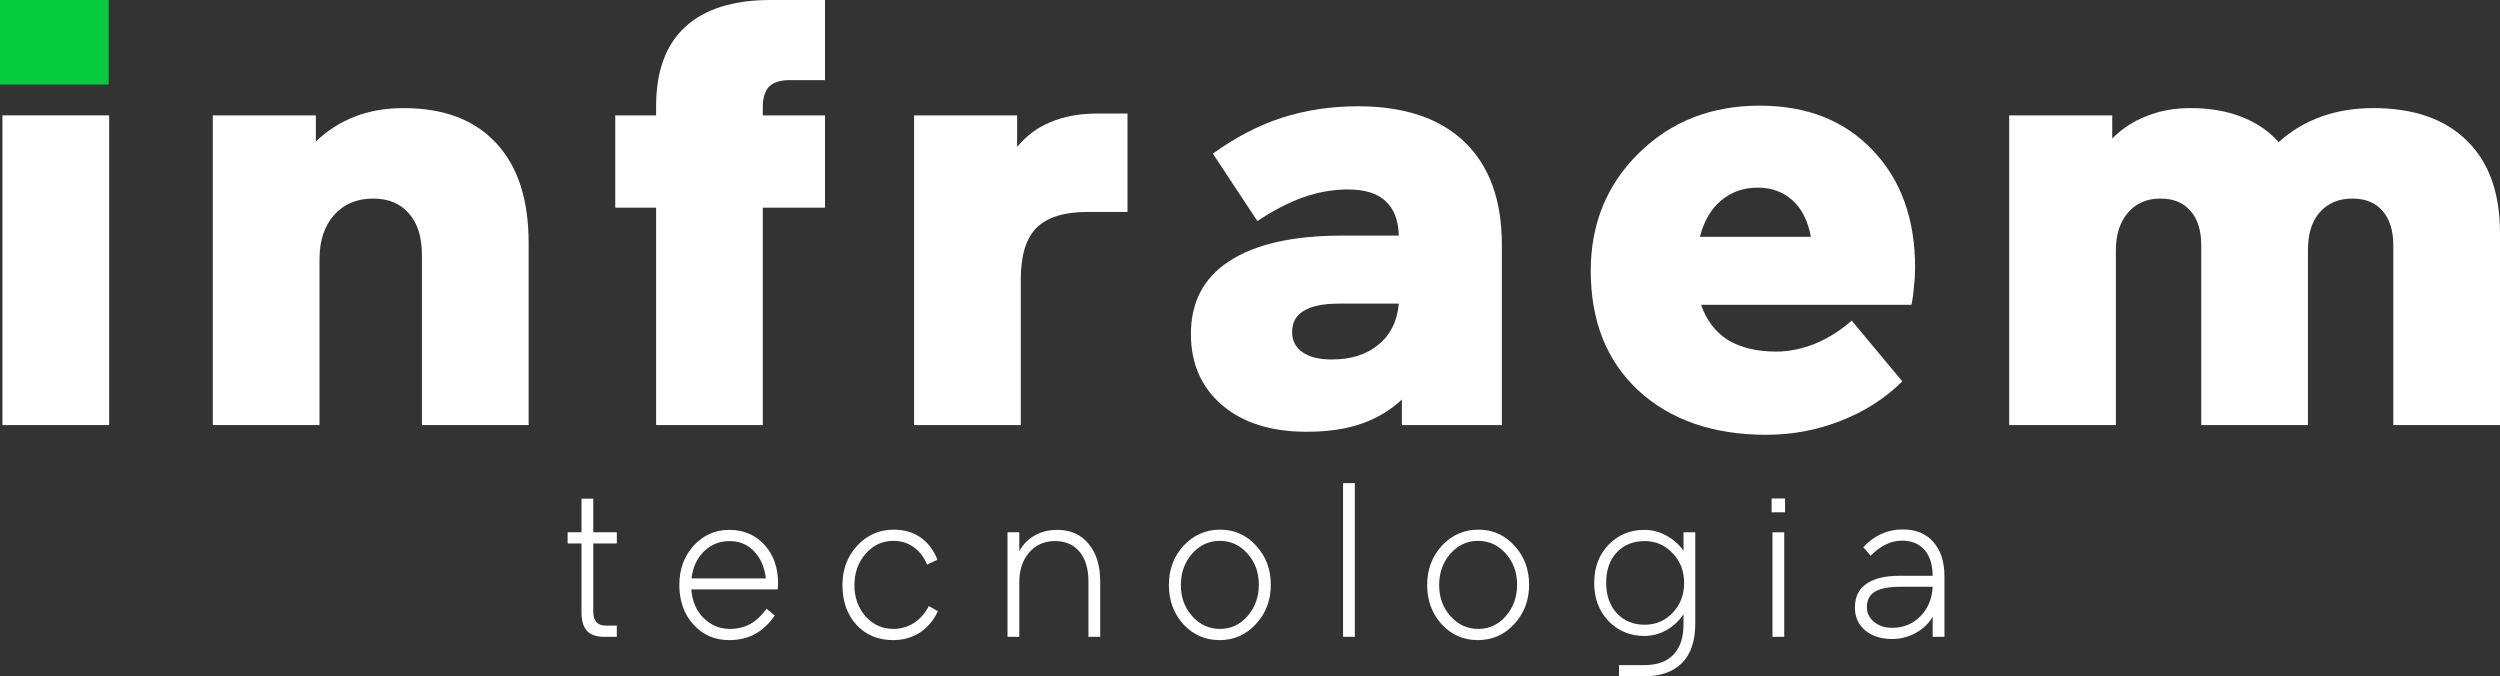
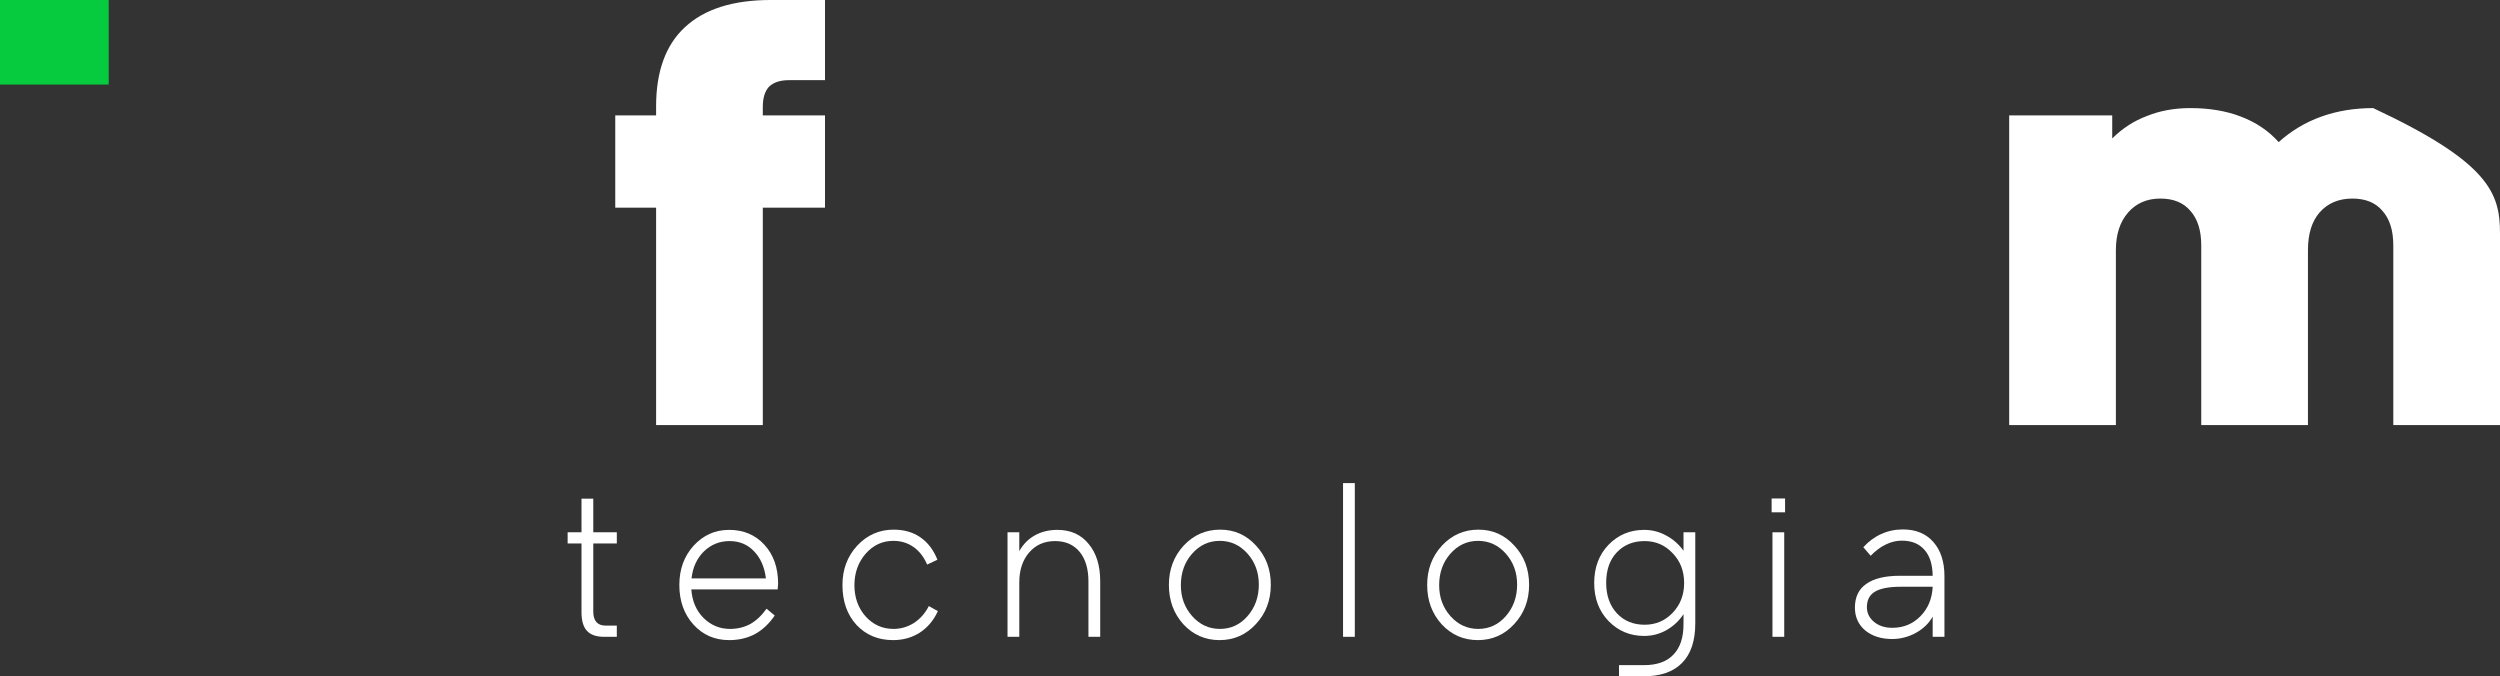
<svg xmlns="http://www.w3.org/2000/svg" width="207" height="56" viewBox="0 0 207 56" fill="none">
  <rect x="0" y="0" width="207" height="56" fill="#333333" stroke="none" />
-   <path d="M0.202 35.196V9.553H9.037V35.196H0.202Z" fill="white" />
-   <path d="M17.62 9.553H26.152V11.715C27.094 10.81 28.171 10.123 29.383 9.654C30.594 9.184 31.941 8.95 33.422 8.95C36.754 8.95 39.311 9.922 41.095 11.866C42.879 13.777 43.771 16.525 43.771 20.112V35.196H34.936V21.117C34.936 19.642 34.583 18.503 33.876 17.698C33.169 16.86 32.176 16.441 30.897 16.441C29.551 16.441 28.474 16.894 27.666 17.799C26.859 18.704 26.455 19.927 26.455 21.469V35.196H17.62V9.553Z" fill="white" />
  <path d="M54.326 17.195H50.943V9.553H54.326V8.799C54.326 5.916 55.117 3.737 56.699 2.263C58.314 0.754 60.687 0 63.817 0H68.31V6.637H65.331C64.591 6.637 64.036 6.821 63.665 7.19C63.329 7.559 63.16 8.112 63.16 8.849V9.553H68.31V17.195H63.16V35.196H54.326V17.195Z" fill="white" />
-   <path d="M75.686 9.553H84.218V12.168C84.992 11.229 85.918 10.542 86.995 10.106C88.106 9.637 89.384 9.402 90.832 9.402H93.356V17.547H90.074C88.089 17.547 86.658 18 85.783 18.905C84.942 19.776 84.521 21.184 84.521 23.128V35.196H75.686V9.553Z" fill="white" />
-   <path d="M124.354 35.196H116.075V33.084C115.099 33.989 113.971 34.659 112.692 35.095C111.447 35.531 109.949 35.749 108.199 35.749C105.238 35.749 102.898 35.011 101.182 33.536C99.466 32.062 98.607 30.101 98.607 27.654C98.607 25.006 99.668 22.994 101.788 21.62C103.942 20.212 107.055 19.508 111.127 19.508H115.822C115.789 18.235 115.419 17.279 114.712 16.642C114.039 16.006 112.995 15.687 111.582 15.687C110.37 15.687 109.142 15.905 107.896 16.341C106.685 16.776 105.423 17.43 104.11 18.302L100.425 12.721C102.276 11.38 104.177 10.391 106.129 9.754C108.115 9.117 110.219 8.799 112.44 8.799C116.277 8.799 119.222 9.788 121.275 11.765C123.328 13.743 124.354 16.575 124.354 20.263V35.196ZM115.822 25.14H110.875C109.562 25.14 108.586 25.341 107.947 25.743C107.307 26.112 106.988 26.698 106.988 27.503C106.988 28.207 107.274 28.76 107.846 29.162C108.418 29.564 109.226 29.765 110.269 29.765C111.851 29.765 113.13 29.363 114.106 28.559C115.116 27.754 115.688 26.614 115.822 25.14Z" fill="white" />
-   <path d="M147.061 29.112C148.104 29.112 149.181 28.894 150.292 28.458C151.403 27.989 152.412 27.352 153.321 26.547L157.511 31.575C156.098 32.983 154.398 34.073 152.412 34.844C150.46 35.614 148.407 36 146.253 36C141.844 36 138.31 34.776 135.652 32.33C133.026 29.883 131.714 26.581 131.714 22.425C131.714 18.536 133.043 15.285 135.702 12.67C138.361 10.056 141.693 8.749 145.698 8.749C149.602 8.749 152.715 9.972 155.037 12.419C157.393 14.866 158.571 18.117 158.571 22.173C158.571 22.676 158.538 23.195 158.47 23.732C158.437 24.268 158.369 24.771 158.268 25.24H140.851C141.289 26.514 142.029 27.486 143.073 28.156C144.15 28.793 145.479 29.112 147.061 29.112ZM145.546 15.536C144.368 15.536 143.359 15.888 142.517 16.592C141.676 17.296 141.087 18.302 140.75 19.609H149.938C149.703 18.302 149.198 17.296 148.424 16.592C147.65 15.888 146.691 15.536 145.546 15.536Z" fill="white" />
-   <path d="M166.36 9.553H174.892V11.464C175.734 10.626 176.693 10.006 177.77 9.603C178.847 9.168 180.042 8.95 181.354 8.95C182.936 8.95 184.333 9.184 185.544 9.654C186.79 10.123 187.833 10.827 188.674 11.765C189.718 10.827 190.896 10.123 192.208 9.654C193.521 9.184 194.951 8.95 196.499 8.95C199.865 8.95 202.456 9.855 204.274 11.665C206.091 13.441 207 15.989 207 19.307V35.196H198.165V20.313C198.165 19.073 197.862 18.117 197.257 17.447C196.684 16.776 195.86 16.441 194.783 16.441C193.639 16.441 192.73 16.827 192.057 17.598C191.417 18.335 191.098 19.374 191.098 20.715V35.196H182.263V20.313C182.263 19.073 181.96 18.117 181.354 17.447C180.782 16.776 179.957 16.441 178.88 16.441C177.77 16.441 176.878 16.827 176.205 17.598C175.532 18.369 175.195 19.408 175.195 20.715V35.196H166.36V9.553Z" fill="white" />
+   <path d="M166.36 9.553H174.892V11.464C175.734 10.626 176.693 10.006 177.77 9.603C178.847 9.168 180.042 8.95 181.354 8.95C182.936 8.95 184.333 9.184 185.544 9.654C186.79 10.123 187.833 10.827 188.674 11.765C189.718 10.827 190.896 10.123 192.208 9.654C193.521 9.184 194.951 8.95 196.499 8.95C206.091 13.441 207 15.989 207 19.307V35.196H198.165V20.313C198.165 19.073 197.862 18.117 197.257 17.447C196.684 16.776 195.86 16.441 194.783 16.441C193.639 16.441 192.73 16.827 192.057 17.598C191.417 18.335 191.098 19.374 191.098 20.715V35.196H182.263V20.313C182.263 19.073 181.96 18.117 181.354 17.447C180.782 16.776 179.957 16.441 178.88 16.441C177.77 16.441 176.878 16.827 176.205 17.598C175.532 18.369 175.195 19.408 175.195 20.715V35.196H166.36V9.553Z" fill="white" />
  <path d="M0 0.001V7.001H9V0.001H0Z" fill="#06CB3F" />
  <path d="M48.148 50.692V45.001H47V44.074H48.148V41.292H49.123V44.074H51.072V45.001H49.123V50.637C49.123 51.025 49.21 51.316 49.384 51.51C49.558 51.704 49.813 51.801 50.15 51.801H51.072V52.728H50.028C49.378 52.728 48.903 52.565 48.601 52.237C48.299 51.91 48.148 51.395 48.148 50.692Z" fill="white" />
  <path d="M60.443 52.074C61.057 52.074 61.614 51.94 62.113 51.674C62.612 51.395 63.064 50.971 63.47 50.401L64.149 50.965C63.673 51.656 63.122 52.171 62.496 52.51C61.869 52.837 61.162 53.001 60.373 53.001C59.178 53.001 58.192 52.571 57.415 51.71C56.637 50.849 56.249 49.759 56.249 48.437C56.249 47.14 56.643 46.056 57.432 45.183C58.233 44.31 59.213 43.874 60.373 43.874C61.568 43.874 62.542 44.286 63.296 45.11C64.05 45.934 64.427 47.007 64.427 48.328C64.427 48.401 64.422 48.474 64.41 48.546C64.41 48.619 64.404 48.704 64.393 48.801H57.241C57.31 49.771 57.647 50.559 58.25 51.165C58.865 51.771 59.596 52.074 60.443 52.074ZM60.408 44.801C59.584 44.801 58.876 45.086 58.285 45.656C57.705 46.225 57.362 46.971 57.258 47.892H63.418C63.302 46.946 62.971 46.195 62.426 45.637C61.893 45.08 61.22 44.801 60.408 44.801Z" fill="white" />
  <path d="M73.948 53.001C72.719 53.001 71.709 52.583 70.921 51.746C70.143 50.898 69.755 49.795 69.755 48.437C69.755 47.153 70.161 46.068 70.973 45.183C71.796 44.298 72.806 43.855 74.001 43.855C74.859 43.855 75.596 44.068 76.211 44.492C76.826 44.916 77.295 45.534 77.62 46.346L76.767 46.746C76.489 46.104 76.112 45.619 75.636 45.292C75.161 44.953 74.604 44.783 73.966 44.783C73.061 44.783 72.295 45.14 71.669 45.855C71.054 46.571 70.746 47.437 70.746 48.456C70.746 49.474 71.054 50.334 71.669 51.037C72.295 51.728 73.067 52.074 73.983 52.074C74.587 52.074 75.149 51.91 75.671 51.583C76.193 51.243 76.605 50.777 76.907 50.183L77.655 50.601C77.307 51.365 76.808 51.959 76.158 52.383C75.509 52.795 74.772 53.001 73.948 53.001Z" fill="white" />
  <path d="M83.423 44.074H84.397V45.637C84.711 45.068 85.14 44.631 85.685 44.328C86.23 44.025 86.851 43.874 87.547 43.874C88.649 43.874 89.513 44.262 90.14 45.037C90.778 45.801 91.097 46.831 91.097 48.128V52.728H90.123V48.146C90.123 47.104 89.879 46.286 89.392 45.692C88.904 45.098 88.226 44.801 87.356 44.801C86.462 44.801 85.743 45.122 85.198 45.765C84.664 46.395 84.397 47.213 84.397 48.219V52.728H83.423V44.074Z" fill="white" />
  <path d="M105.223 48.419C105.223 49.704 104.811 50.789 103.988 51.674C103.176 52.559 102.172 53.001 100.977 53.001C99.794 53.001 98.796 52.565 97.984 51.692C97.184 50.807 96.784 49.722 96.784 48.437C96.784 47.153 97.189 46.068 98.002 45.183C98.825 44.298 99.835 43.855 101.029 43.855C102.213 43.855 103.205 44.298 104.005 45.183C104.817 46.056 105.223 47.134 105.223 48.419ZM97.775 48.456C97.775 49.462 98.089 50.316 98.715 51.019C99.341 51.722 100.107 52.074 101.012 52.074C101.917 52.074 102.677 51.722 103.292 51.019C103.918 50.304 104.231 49.431 104.231 48.401C104.231 47.395 103.918 46.54 103.292 45.837C102.665 45.134 101.9 44.783 100.995 44.783C100.09 44.783 99.324 45.14 98.698 45.855C98.083 46.559 97.775 47.425 97.775 48.456Z" fill="white" />
  <path d="M111.204 40.001H112.178V52.728H111.204V40.001Z" fill="white" />
  <path d="M126.61 48.419C126.61 49.704 126.198 50.789 125.375 51.674C124.563 52.559 123.559 53.001 122.364 53.001C121.181 53.001 120.183 52.565 119.371 51.692C118.571 50.807 118.17 49.722 118.17 48.437C118.17 47.153 118.577 46.068 119.389 45.183C120.212 44.298 121.222 43.855 122.416 43.855C123.6 43.855 124.592 44.298 125.392 45.183C126.204 46.056 126.61 47.134 126.61 48.419ZM119.162 48.456C119.162 49.462 119.476 50.316 120.102 51.019C120.728 51.722 121.494 52.074 122.399 52.074C123.304 52.074 124.064 51.722 124.679 51.019C125.305 50.304 125.618 49.431 125.618 48.401C125.618 47.395 125.305 46.54 124.679 45.837C124.052 45.134 123.287 44.783 122.382 44.783C121.477 44.783 120.711 45.14 120.085 45.855C119.47 46.559 119.162 47.425 119.162 48.456Z" fill="white" />
  <path d="M139.395 51.674V50.855C139.024 51.413 138.548 51.855 137.968 52.183C137.4 52.498 136.791 52.656 136.141 52.656C134.969 52.656 133.983 52.243 133.183 51.419C132.394 50.595 131.999 49.546 131.999 48.274C131.999 46.989 132.394 45.934 133.183 45.11C133.983 44.286 134.969 43.874 136.141 43.874C136.791 43.874 137.4 44.031 137.968 44.346C138.536 44.65 139.012 45.068 139.395 45.601V44.074H140.369V51.619C140.369 53.062 140.004 54.153 139.273 54.892C138.554 55.631 137.481 56.001 136.054 56.001H134.053V55.074H136.123C137.202 55.074 138.014 54.783 138.56 54.201C139.117 53.631 139.395 52.789 139.395 51.674ZM136.176 51.728C137.092 51.728 137.864 51.401 138.49 50.746C139.128 50.08 139.447 49.255 139.447 48.274C139.447 47.28 139.128 46.456 138.49 45.801C137.864 45.134 137.092 44.801 136.176 44.801C135.224 44.801 134.453 45.116 133.861 45.746C133.281 46.365 132.991 47.201 132.991 48.255C132.991 49.298 133.287 50.14 133.879 50.783C134.47 51.413 135.236 51.728 136.176 51.728Z" fill="white" />
  <path d="M146.69 41.274H147.804V42.419H146.69V41.274ZM146.76 52.728V44.074H147.734V52.728H146.76Z" fill="white" />
  <path d="M161 52.728H160.026V51.056C159.712 51.613 159.248 52.062 158.633 52.401C158.019 52.74 157.363 52.91 156.667 52.91C155.762 52.91 155.02 52.674 154.44 52.201C153.871 51.716 153.587 51.086 153.587 50.31C153.587 49.437 153.9 48.783 154.527 48.346C155.153 47.898 156.087 47.674 157.328 47.674H160.026C160.014 46.74 159.788 46.025 159.347 45.528C158.906 45.019 158.28 44.765 157.467 44.765C157.015 44.765 156.568 44.874 156.128 45.092C155.698 45.298 155.286 45.607 154.892 46.019L154.283 45.31C154.724 44.825 155.217 44.462 155.762 44.219C156.319 43.965 156.916 43.837 157.554 43.837C158.633 43.837 159.474 44.183 160.078 44.874C160.693 45.565 161 46.51 161 47.71V52.728ZM160.026 48.583H157.38C156.418 48.583 155.71 48.716 155.257 48.983C154.805 49.249 154.579 49.68 154.579 50.274C154.579 50.759 154.776 51.165 155.17 51.492C155.565 51.819 156.07 51.983 156.684 51.983C157.601 51.983 158.372 51.668 158.999 51.037C159.637 50.395 159.979 49.577 160.026 48.583Z" fill="white" />
</svg>